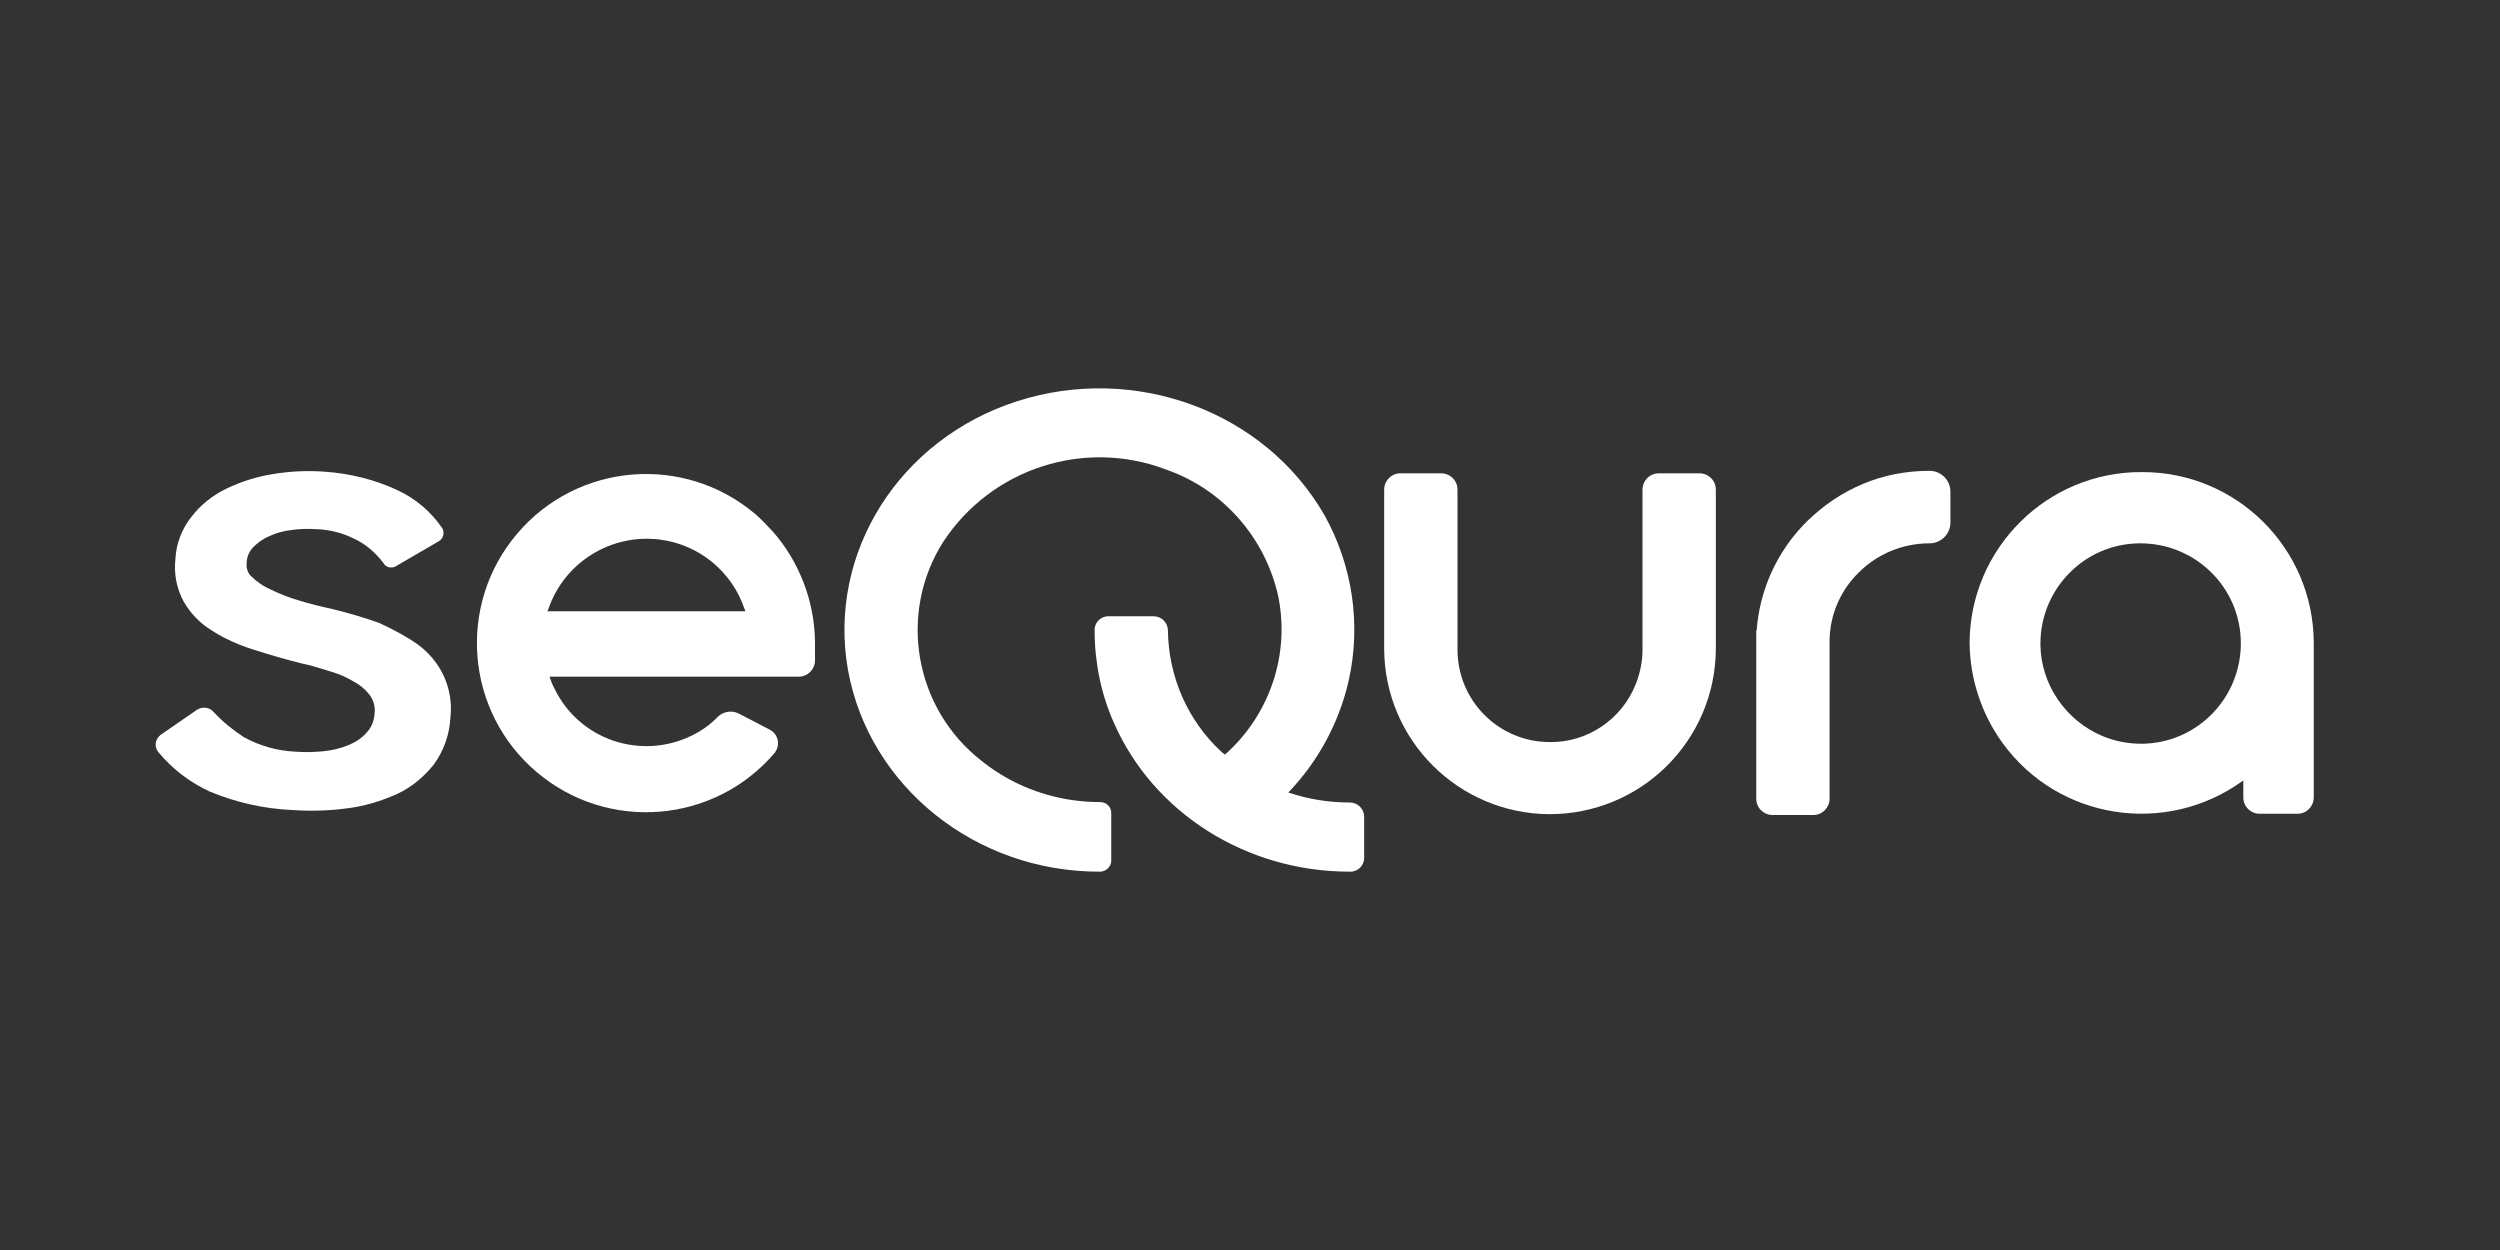
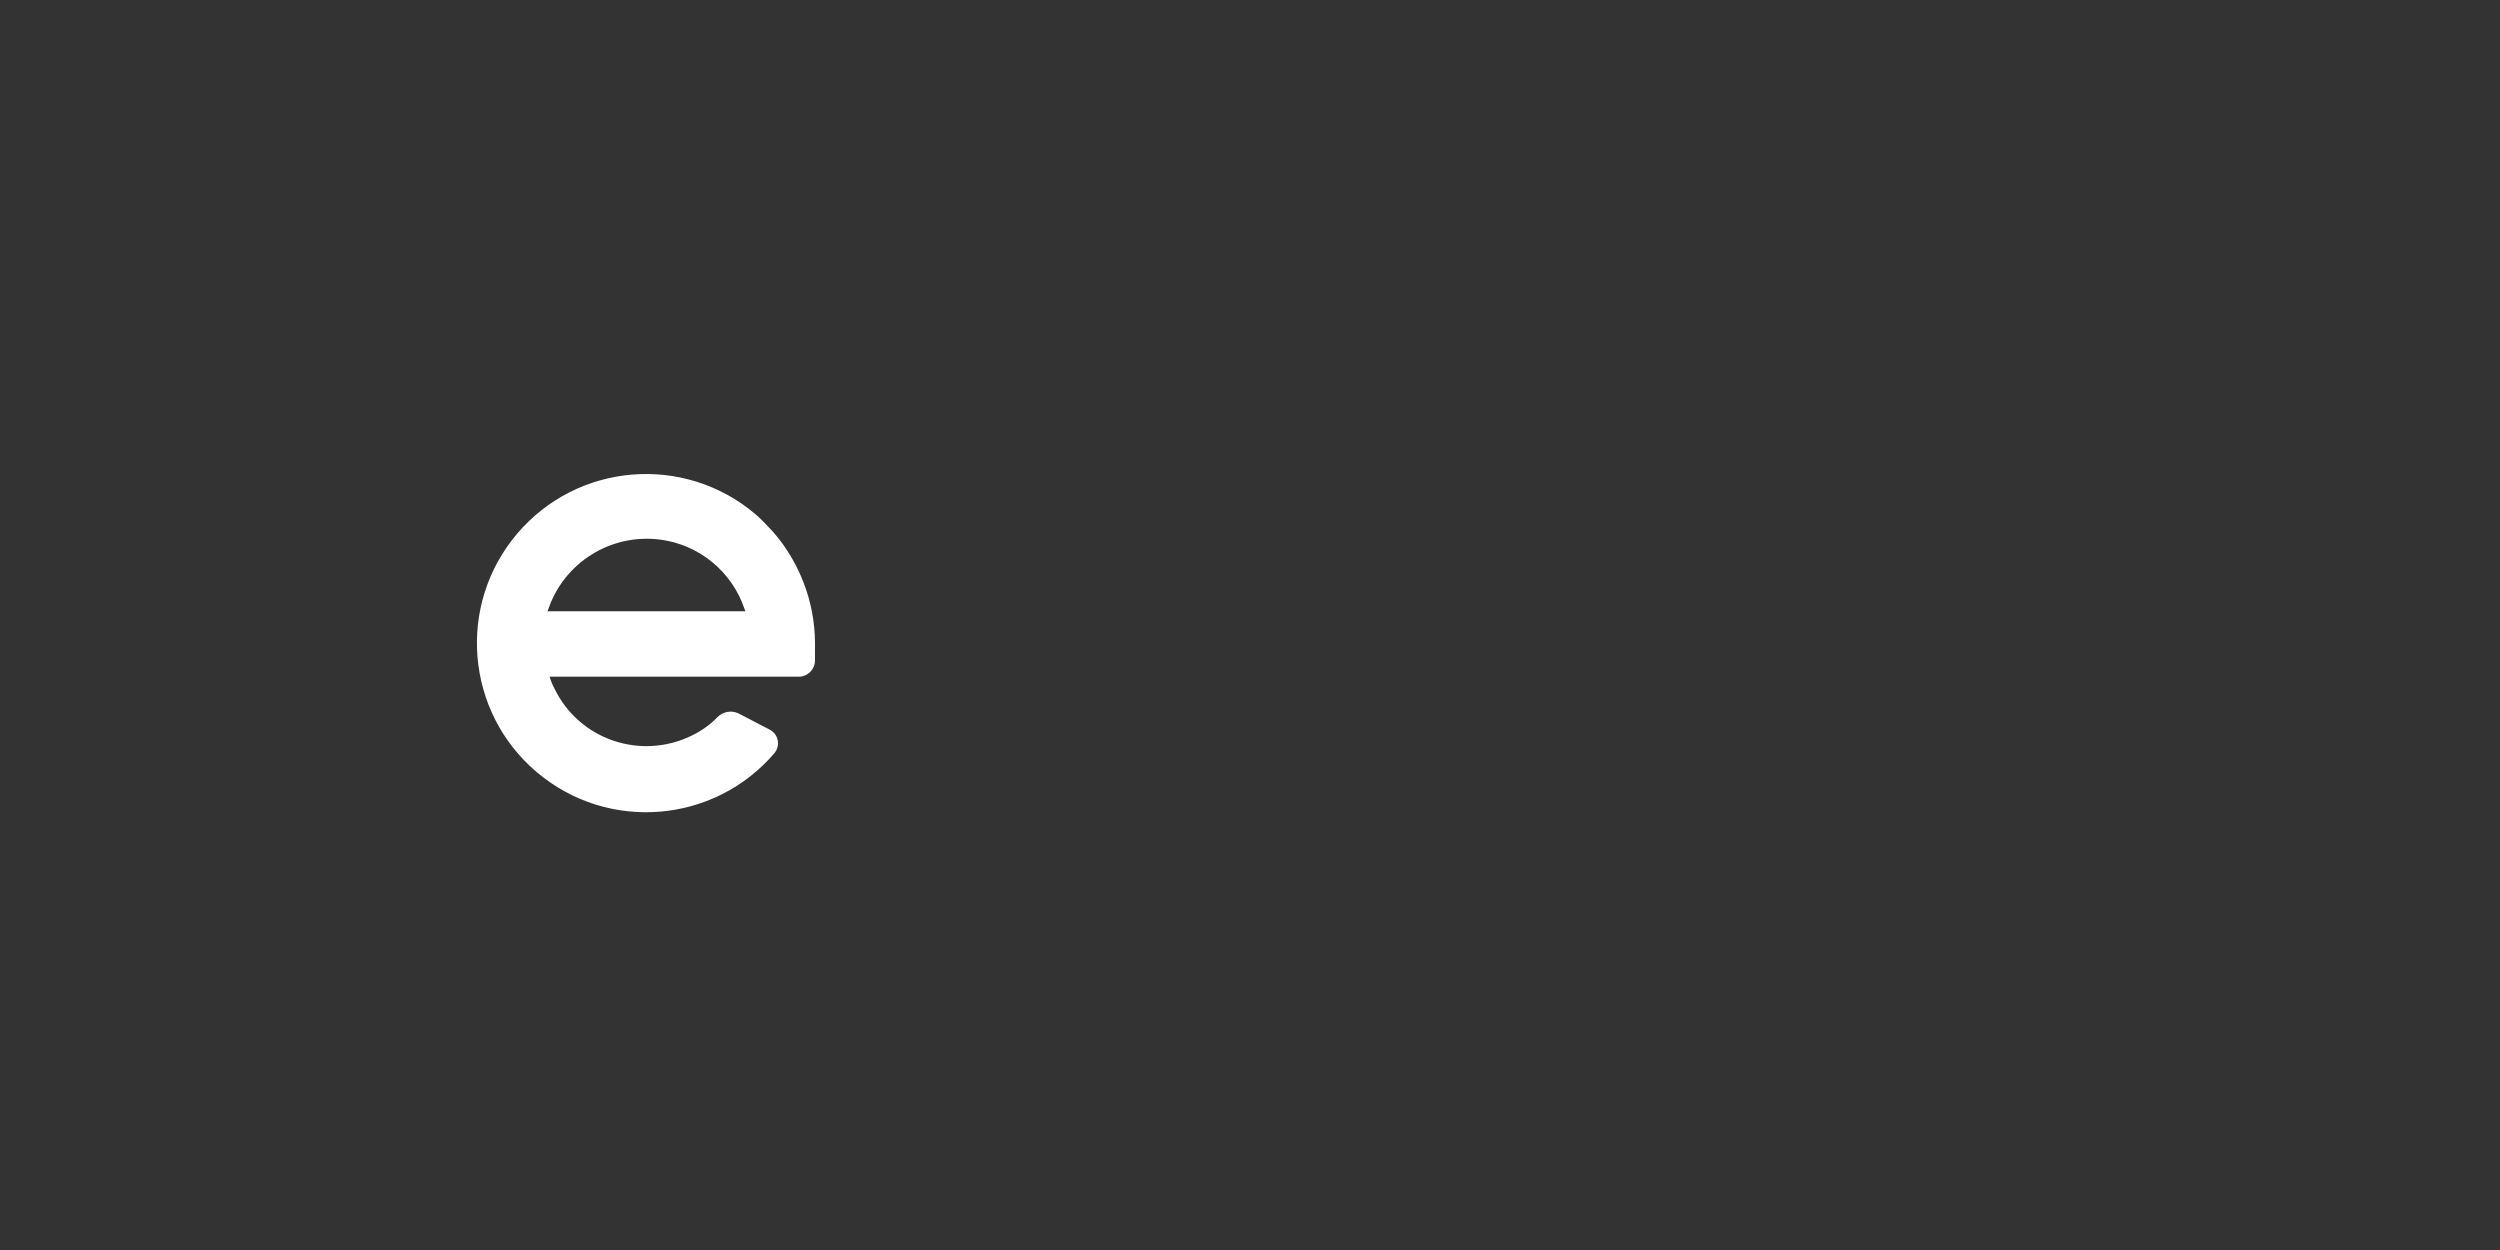
<svg xmlns="http://www.w3.org/2000/svg" version="1.1" id="Capa_1" x="0px" y="0px" viewBox="0 0 600 300" style="enable-background:new 0 0 600 300;" xml:space="preserve">
  <rect x="0" y="0" width="600" height="300" fill="#333333" stroke="none" />
  <style type="text/css">
	.st0{fill:#FFFFFF;}
	.st1{fill-rule:evenodd;clip-rule:evenodd;fill:#FFFFFF;}
</style>
  <g id="WEB-01_00000096019827048055597040000016181148321420341134_" transform="translate(0 0)">
-     <path id="Path_1_00000064353642418506563720000003201373713573310391_" class="st0" d="M392.5,164.4c1.1-2.7,1.7-5.6,1.7-8.5v-38.4   c0-2.1,1.7-3.9,3.9-3.9l0,0h9.8c2.1,0,3.9,1.7,3.9,3.9v38.4c-0.2,22-18.1,39.6-40.1,39.5c-21.7-0.2-39.3-17.7-39.5-39.5v-38.4   c0-2.1,1.7-3.9,3.9-3.9h9.8c2.1,0,3.9,1.7,3.9,3.9v38.4c0,12.3,9.9,22.2,22.2,22.2C381,178.2,389.1,172.7,392.5,164.4L392.5,164.4z   " />
-     <path id="Path_2_00000105419215238081270220000010010778782085907584_" class="st1" d="M504.7,176.7c2.9,1.2,6.1,1.8,9.3,1.8v0   c13.3-0.1,23.9-11,23.8-24.3c-0.1-13.3-11-23.9-24.3-23.8c-13.3,0.1-23.9,11-23.8,24.3C489.8,164.3,495.8,173,504.7,176.7   L504.7,176.7z M472.7,154.3c0.1-22.7,18.6-41.1,41.3-41v0c22.7-0.1,41.2,18.2,41.3,40.9c0,0,0,0.1,0,0.1v37.1   c0,2.1-1.7,3.9-3.9,3.9c0,0,0,0,0,0h-9.1c-2.1,0-3.9-1.7-3.9-3.9c0,0,0,0,0,0v-4.1c-18.5,13.5-44.4,9.5-57.8-9   C475.6,171.4,472.8,163,472.7,154.3L472.7,154.3z" />
-     <path id="Path_3_00000056413791216734156250000000145727968563162496_" class="st0" d="M433.7,125.1c3.9-3.8,8.4-6.9,13.5-9v0   c5-2.1,10.4-3.1,15.9-3.1c2.8,0,5,2.3,5,5v7.4c0,2.8-2.3,5-5,5c-6.4,0-12.5,2.5-17,7c-4.4,4.3-6.9,10.1-7,16.2v38.1   c0,2.1-1.7,3.9-3.9,3.9c0,0,0,0,0,0h-9.8c-2.1,0-3.9-1.7-3.9-3.9c0,0,0,0,0,0v-40.4h0.1C422.3,141.5,426.6,132.1,433.7,125.1   L433.7,125.1z" />
-     <path id="Path_4_00000137820137651276930310000011431443600788252569_" class="st0" d="M323.7,163.3c-2.3,10.1-7.3,19.4-14.5,26.9   c4.7,1.6,9.7,2.4,14.7,2.4c1.9,0,3.4,1.4,3.5,3.3v10c0,1.9-1.6,3.4-3.5,3.3c-24.8,0-47.1-14.1-56.6-35.8c-3.1-7-4.6-14.6-4.6-22.2   c0-1.9,1.6-3.4,3.5-3.3h10.6c1.9,0,3.4,1.4,3.5,3.3c0.1,11.1,4.7,21.7,12.8,29.2c0.1,0.1,0.3,0.3,0.5,0.4c0.2,0.1,0.3,0.2,0.4,0.3   c10.7-9.5,15.6-23.9,12.8-37.9c-3.1-14.1-13.2-25.7-26.9-30.5c-19.7-7.5-41.9-0.3-53.5,17.3c-11,17.3-6.9,40.2,9.3,52.7   c8,6.4,18,9.8,28.3,9.8c1.5,0,2.7,1.1,2.7,2.6v11.5c0,0.7-0.3,1.3-0.8,1.8c-0.5,0.5-1.2,0.8-1.9,0.8c-29.9,0.1-55.5-20.5-60.5-48.5   c-4.9-28,12.3-55.3,40.6-64.4c28.3-9.1,59.5,2.4,73.8,27.4C324.6,135.7,326.7,149.8,323.7,163.3L323.7,163.3z" />
-     <path id="Path_5_00000145039162378398990020000010441887746820637116_" class="st0" d="M100.3,154.7c2.6,1.9,4.7,4.4,6.1,7.3l0,0   c1.5,3.2,2.1,6.7,1.7,10.2c-0.2,4.1-1.6,8-4,11.3c-2.4,3-5.4,5.5-8.9,7.1c-3.8,1.7-7.8,2.9-11.9,3.4c-4.4,0.6-8.8,0.7-13.2,0.4   c-6.8-0.3-13.4-1.8-19.7-4.4h0c-4.8-2.2-9-5.4-12.4-9.5c-1-1.2-0.8-2.9,0.3-3.9c0.1-0.1,0.1-0.1,0.2-0.2l8.7-6   c1.3-0.9,3.1-0.7,4.1,0.5c2.1,2.3,4.6,4.3,7.2,6c3.8,2.1,8,3.3,12.4,3.5H71c2.2,0.2,4.4,0.1,6.6-0.1c2.1-0.2,4.2-0.7,6.1-1.5   c1.7-0.7,3.2-1.7,4.4-3.1c1.1-1.2,1.7-2.8,1.8-4.4v-0.1c0.2-1.5-0.2-3-1.1-4.3c-1-1.3-2.2-2.4-3.7-3.2c-1.8-1.1-3.6-1.9-5.6-2.5   l-1-0.3c-1-0.3-2-0.6-3-0.9c-0.9-0.3-1.9-0.5-2.8-0.7c-4.1-1-8.1-2.2-11.9-3.4c-3.5-1.1-6.9-2.6-10-4.6c-2.8-1.7-5.1-4.1-6.7-6.9   c-1.7-3.1-2.4-6.7-2-10.2v-0.1c0.2-3.6,1.5-7.1,3.8-10c2.2-2.9,5.1-5.2,8.4-6.8c3.5-1.7,7.3-2.9,11.1-3.5c4.1-0.7,8.3-0.9,12.4-0.6   c6.1,0.4,12.2,1.9,17.7,4.5c4.3,2,7.9,5.1,10.6,9c0.7,1.1,0.3,2.6-0.8,3.2c0,0,0,0,0,0l-10.3,6c-1,0.6-2.4,0.3-3-0.8   c-1.9-2.5-4.2-4.5-7-5.8c-2.8-1.4-5.9-2.2-9.1-2.3h0c-2-0.1-4-0.1-5.9,0.2c-1.9,0.2-3.7,0.7-5.4,1.5c-1.5,0.6-2.8,1.6-3.9,2.7   c-1,1.1-1.5,2.4-1.5,3.8v0c-0.1,0.6,0,1.2,0.2,1.7c0.2,0.6,0.5,1.1,1,1.5c0.6,0.6,1.2,1.1,1.8,1.5c0.8,0.6,1.7,1.1,2.6,1.5h0   c2.2,1.1,4.5,2,6.9,2.7c2.6,0.8,5.4,1.5,8.2,2.1c3.7,0.9,7.4,2,11.1,3.3C94.4,151.1,97.5,152.7,100.3,154.7z" />
    <path id="Path_6_00000033357685699487403600000014980124001721814923_" class="st1" d="M158.4,129.5c-11.8-1.5-23,5.5-26.8,16.7   l-0.2,0.5h47.5l-0.2-0.5C175.7,137.2,167.8,130.7,158.4,129.5z M185.5,127.6c6.4,7.3,10,16.8,10.1,26.5v4.4c0,2.1-1.7,3.9-3.9,3.9   c0,0,0,0,0,0h-59.8c0.3,1,0.7,2,1.2,2.9c5.9,12.2,20.6,17.2,32.8,11.3c2.3-1.1,4.5-2.6,6.3-4.5c1.3-1.3,3.3-1.7,5-0.9l7.5,3.9   c1.8,0.9,2.5,3,1.7,4.8c-0.1,0.2-0.3,0.5-0.4,0.7c-14.5,17.1-40.1,19.2-57.2,4.7c-17.1-14.5-19.2-40.1-4.7-57.2   c14.5-17.1,40.1-19.2,57.2-4.7C182.7,124.6,184.1,126.1,185.5,127.6L185.5,127.6z" />
  </g>
</svg>